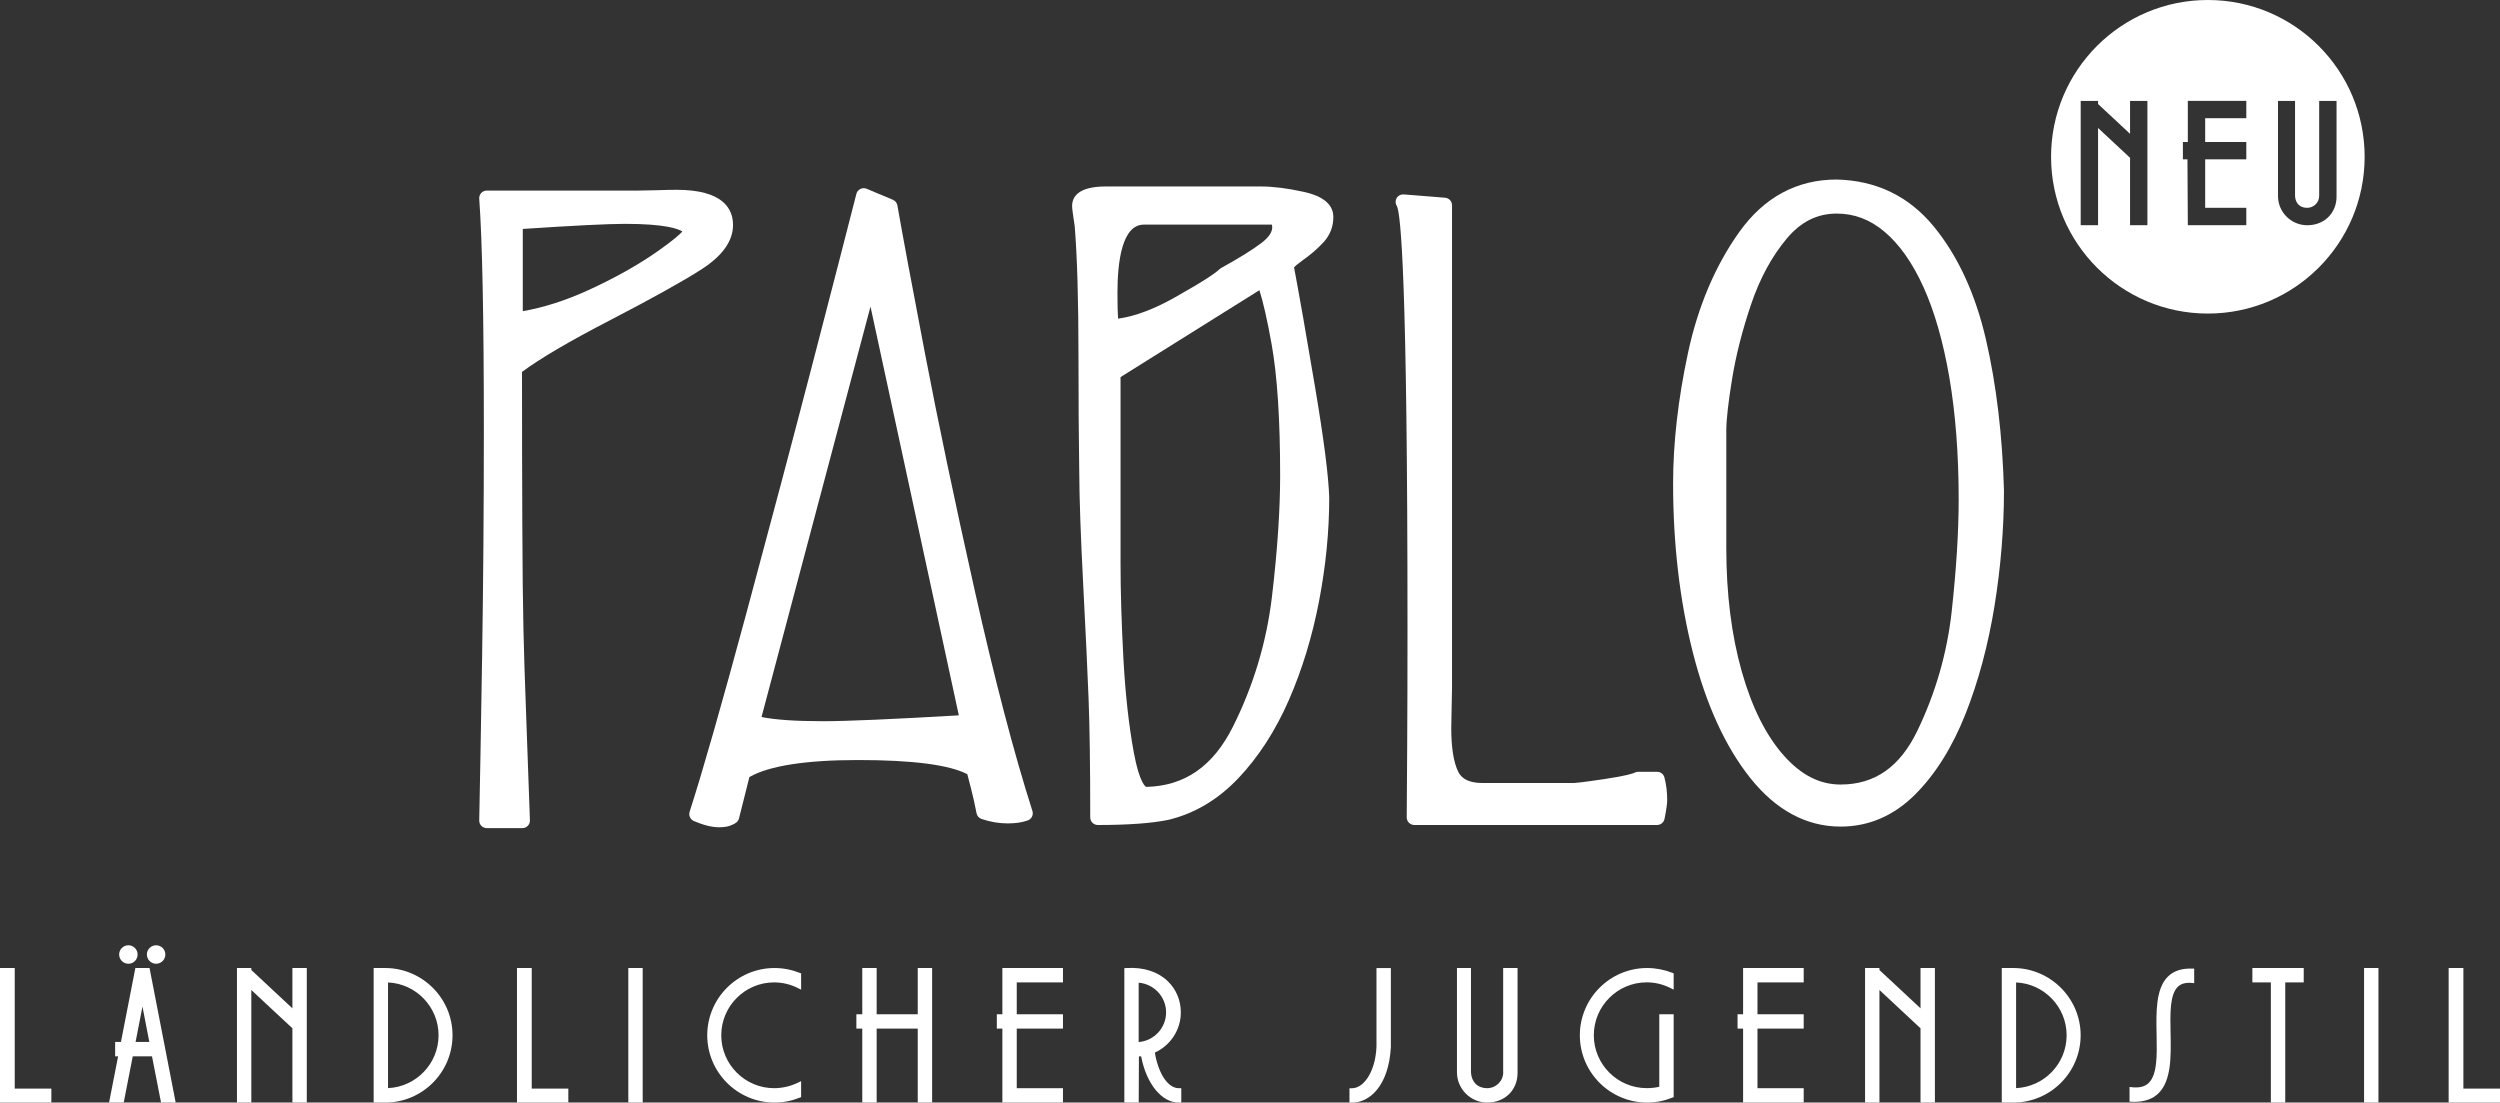
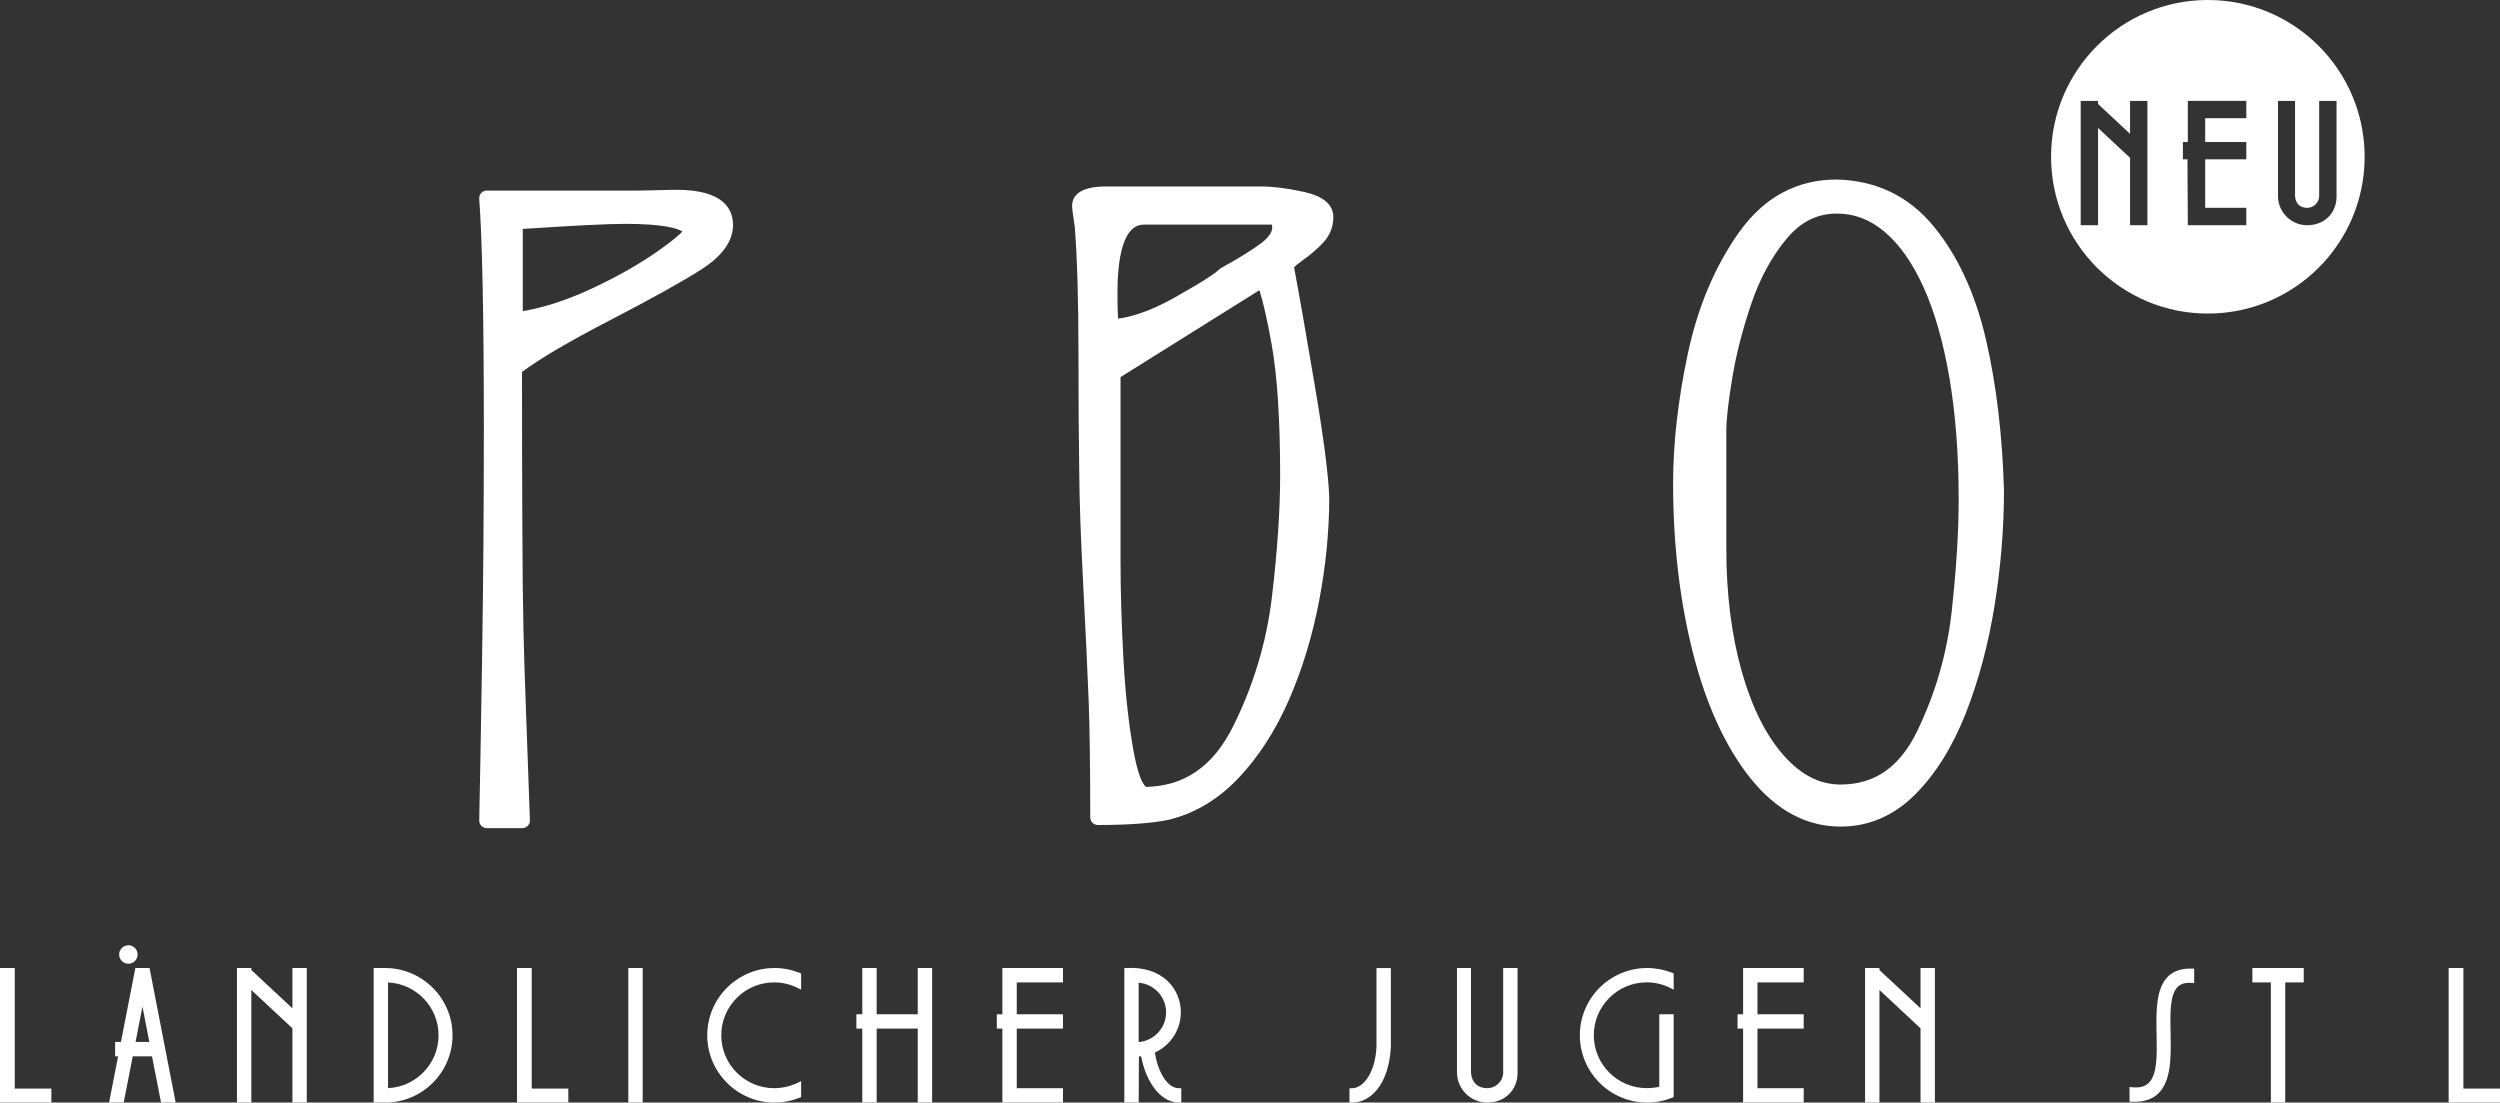
<svg xmlns="http://www.w3.org/2000/svg" version="1.1" id="Ebene_1" x="0px" y="0px" viewBox="0 0 486.82 214.7" style="enable-background:new 0 0 486.82 214.7;" xml:space="preserve">
  <rect x="0" y="0" width="486.82" height="214.7" fill="#333333" stroke="none" />
  <style type="text/css">
	.st0{fill:#FFFFFF;}
</style>
  <g>
    <g>
      <path class="st0" d="M136.67,52.4c4.03-2.6,6.07-5.49,6.07-8.59c0-3.13-1.91-6.85-10.99-6.85c-0.86,0-2.14,0.02-3.84,0.08    c-1.66,0.05-2.85,0.07-3.57,0.07H94.79c-0.41,0-0.8,0.17-1.08,0.47c-0.28,0.3-0.42,0.7-0.39,1.11c0.6,8.17,0.9,23.31,0.9,45.02    c0,14.96-0.11,29.86-0.34,44.27c-0.23,14.46-0.42,25.15-0.56,31.77c-0.01,0.4,0.14,0.78,0.42,1.07c0.28,0.28,0.66,0.44,1.06,0.44    h6.92c0.4,0,0.78-0.16,1.06-0.45s0.43-0.68,0.41-1.08c-0.35-10.21-0.62-17.75-0.81-22.64c-0.19-4.87-0.34-9.76-0.45-14.55    c-0.11-4.85-0.19-11.81-0.22-20.67c-0.04-8.77-0.06-18.59-0.06-29.45c3.6-2.66,9.34-6.03,17.08-10.03    C127.02,58.09,133.06,54.73,136.67,52.4z M101.8,60.59V44.58c9.95-0.66,16.65-0.99,19.92-0.99c7.7,0,10.3,0.94,11.16,1.49    c-0.52,0.57-1.77,1.71-4.82,3.85c-3.75,2.63-8.25,5.16-13.38,7.52C110.2,58.5,105.88,59.89,101.8,60.59z" />
      <path class="st0" d="M386.72,66.11c-2.06-8.91-5.48-16.31-10.17-22.02c-4.83-5.87-11.17-8.95-18.89-9.13    c-7.77,0-14.16,3.45-19.01,10.27c-4.67,6.56-8.02,14.49-9.96,23.54c-1.92,8.96-2.89,17.5-2.89,25.39    c0,11.75,1.29,22.81,3.84,32.87c2.57,10.14,6.33,18.37,11.18,24.46c5.01,6.28,10.93,9.47,17.59,9.47c5.47,0,10.34-2.09,14.47-6.2    c3.99-3.97,7.3-9.27,9.86-15.73c2.52-6.37,4.42-13.46,5.65-21.05c1.22-7.57,1.84-15.11,1.84-22.46    C389.93,84.78,388.75,74.89,386.72,66.11z M381.41,97.24c0,6.28-0.46,13.62-1.36,21.82c-0.89,8.08-3.14,15.9-6.69,23.25    c-3.4,7.04-8.29,10.46-14.95,10.46c-4.06,0-7.67-1.84-11.04-5.63c-3.47-3.9-6.23-9.41-8.2-16.38c-2-7.06-3.01-15.12-3.01-23.96    V83.85c0-2.1,0.38-5.49,1.13-10.08c0.75-4.6,2-9.51,3.72-14.58c1.69-4.98,4.01-9.25,6.9-12.71c2.75-3.29,5.94-4.89,9.75-4.89    c3.43,0,6.47,1.15,9.3,3.53c2.89,2.43,5.43,6.03,7.56,10.71c2.17,4.76,3.88,10.72,5.08,17.71    C380.8,80.57,381.41,88.54,381.41,97.24z" />
-       <path class="st0" d="M189.77,114.82c-3.87-17.27-7.12-32.78-9.67-46.1c-2.55-13.32-4.35-22.98-5.35-28.71    c-0.09-0.5-0.42-0.91-0.88-1.11l-5.11-2.14c-0.4-0.17-0.85-0.15-1.23,0.04c-0.38,0.19-0.67,0.54-0.77,0.96    c-1.78,6.97-4.62,18-8.46,32.78c-3.89,14.96-8.26,31.45-12.99,48.98c-4.74,17.56-8.44,30.53-11.02,38.55    c-0.23,0.73,0.13,1.51,0.83,1.81c1.91,0.81,3.51,1.21,4.9,1.21c0.92,0,1.64-0.11,2.21-0.33c0.55-0.21,0.9-0.39,1.15-0.59    c0.25-0.2,0.44-0.48,0.52-0.8l2.03-8.06c3.83-2.19,10.96-3.31,21.2-3.31c10.53,0,17.67,0.92,21.23,2.75    c0.18,0.69,0.42,1.6,0.71,2.73c0.38,1.47,0.75,3.11,1.09,4.88c0.1,0.52,0.47,0.94,0.97,1.11c1.68,0.58,3.39,0.87,5.11,0.87    c1.54,0,2.81-0.19,3.89-0.58c0.75-0.27,1.15-1.08,0.91-1.84C197.41,146.55,193.62,132.04,189.77,114.82z M186.71,139.3    c-12.94,0.75-21.81,1.14-26.39,1.14c-5.4,0-9.44-0.28-12.03-0.82l21.22-79.92L186.71,139.3z" />
-       <path class="st0" d="M322.69,150.29H319c-0.23,0-0.46,0.05-0.66,0.16c-0.32,0.16-1.55,0.61-6.01,1.27    c-4.4,0.66-5.63,0.75-5.97,0.75h-17.71c-3.62,0-4.44-1.68-4.71-2.23c-0.89-1.83-1.34-4.68-1.34-8.47c0-0.82,0.02-2.08,0.07-3.79    c0.05-1.75,0.08-3.1,0.08-4.07V39.97c0-0.77-0.59-1.41-1.36-1.47l-8.01-0.64c-0.57-0.05-1.12,0.21-1.41,0.7    c-0.29,0.49-0.28,1.08,0.04,1.55c0.77,1.58,2.07,14.38,2.07,82.4c0,8.52-0.02,16.08-0.06,22.69c-0.04,6.6-0.07,11.26-0.09,13.96    c0,0.39,0.15,0.77,0.43,1.05s0.66,0.44,1.05,0.44h47.27c0.7,0,1.31-0.5,1.45-1.19c0.35-1.77,0.52-2.94,0.52-3.67    c0-1.57-0.18-3.05-0.54-4.4C323.94,150.74,323.36,150.29,322.69,150.29z" />
      <path class="st0" d="M257.71,47.19c1.28-1.39,1.93-3.05,1.93-4.93c0-2.41-1.94-4.06-5.77-4.9c-3.16-0.7-5.97-1.05-8.35-1.05h-30.2    c-5.42,0-6.55,2.07-6.55,3.81c0,0.16,0.01,0.45,0.11,1.19c0.06,0.5,0.14,1,0.21,1.49c0.07,0.45,0.13,0.84,0.18,1.18    c0.49,6,0.74,14.5,0.74,25.25c0,8.52,0.05,16.15,0.15,22.64c0.02,5.15,0.28,12.54,0.77,21.97c0.49,9.42,0.84,16.92,1.05,22.28    c0.21,5.39,0.32,13.14,0.32,23.05c0,0.82,0.66,1.48,1.48,1.48c5.84,0,10.41-0.33,13.61-0.98c5.13-1.19,9.75-3.92,13.75-8.13    c3.91-4.12,7.22-9.23,9.83-15.2c2.59-5.92,4.57-12.41,5.89-19.29c1.32-6.87,1.98-13.64,1.98-20.16    c-0.13-4.17-1.05-11.38-2.75-21.45c-1.62-9.65-3-17.52-4.1-23.39c0.21-0.22,0.67-0.64,1.63-1.33    C255.25,49.57,256.62,48.38,257.71,47.19z M218.2,73.43l27.04-16.92c0.72,2.22,1.52,5.73,2.37,10.46    c1.11,6.13,1.67,14.76,1.67,25.65c0,6.66-0.53,14.57-1.59,23.52c-1.04,8.84-3.6,17.37-7.6,25.36    c-3.87,7.73-9.41,11.56-16.89,11.73c-0.01,0-1.27-0.43-2.43-6.78c-0.96-5.24-1.64-11.35-2.01-18.18    c-0.37-6.86-0.56-13.15-0.56-18.68V73.43z M245.67,47.29c-1.7,1.3-4.37,2.96-7.92,4.92c-0.12,0.07-0.23,0.15-0.33,0.25    c-0.6,0.6-2.58,2.04-8.58,5.42c-4.13,2.33-7.86,3.73-11.12,4.17c-0.07-0.99-0.12-2.55-0.12-5.01c0-6.07,0.89-13.3,5.14-13.3h24.92    c0.05,0.18,0.08,0.36,0.08,0.52C247.74,45.22,247.04,46.24,245.67,47.29z" />
    </g>
    <g>
      <path class="st0" d="M75.06,188.5h-2.3v26.2h2.26c7.22,0,13.1-5.88,13.1-13.1C88.13,194.42,82.27,188.54,75.06,188.5z M85.4,201.6    c0,5.51-4.35,10.03-9.84,10.29v-20.58C81.03,191.56,85.4,196.08,85.4,201.6z" />
      <path class="st0" d="M150.82,188.5c-7.22,0-13.1,5.88-13.1,13.1s5.88,13.1,13.1,13.1c1.68,0,3.31-0.32,4.87-0.94l0.31-0.12v-3.11    l-0.71,0.34c-1.42,0.67-2.99,1.03-4.54,1.03c-5.68,0-10.3-4.62-10.3-10.3s4.62-10.3,10.3-10.3c1.57,0,3.14,0.37,4.53,1.06    l0.72,0.36v-3.17l-0.31-0.12C154.13,188.82,152.49,188.5,150.82,188.5z" />
      <polygon class="st0" points="103.54,188.5 100.67,188.5 100.67,214.7 110.67,214.7 110.67,211.98 103.54,211.98   " />
      <polygon class="st0" points="178.71,197.5 170.71,197.5 170.71,188.5 167.91,188.5 167.91,197.5 166.76,197.5 166.76,200.3     167.91,200.3 167.91,214.7 170.71,214.7 170.71,200.3 178.71,200.3 178.71,214.7 181.51,214.7 181.51,188.5 178.71,188.5   " />
-       <path class="st0" d="M30.4,187.67c0.99,0,1.8-0.81,1.8-1.8c0-0.99-0.81-1.8-1.8-1.8c-0.99,0-1.8,0.81-1.8,1.8    C28.61,186.86,29.41,187.67,30.4,187.67z" />
      <path class="st0" d="M25,187.67c0.99,0,1.8-0.81,1.8-1.8c0-0.99-0.81-1.8-1.8-1.8s-1.8,0.81-1.8,1.8    C23.21,186.86,24.01,187.67,25,187.67z" />
      <polygon class="st0" points="2.87,188.5 0,188.5 0,214.7 10,214.7 10,211.98 2.87,211.98   " />
      <path class="st0" d="M26.36,188.5l-2.81,14.4h-1.13v2.8h0.58l-1.76,9h2.85l1.76-9h3.75l1.76,9h2.85l-5.09-26.2H26.36z     M29.08,202.9H26.4l1.34-6.89L29.08,202.9z" />
      <polygon class="st0" points="56.94,196.35 48.94,188.89 48.94,188.5 46.14,188.5 46.14,214.7 48.94,214.7 48.94,192.78     56.94,200.24 56.94,214.7 59.74,214.7 59.74,188.5 56.94,188.5   " />
      <rect x="122.35" y="188.5" class="st0" width="2.8" height="26.2" />
      <polygon class="st0" points="438.6,191.3 442.2,191.3 442.2,214.7 445,214.7 445,191.3 448.6,191.3 448.6,188.5 438.6,188.5   " />
      <path class="st0" d="M422.15,190.17c-2.38,2.36-2.29,6.92-2.2,11.33c0.08,4.02,0.15,7.82-1.59,9.43    c-0.73,0.67-1.76,0.93-3.13,0.79l-0.55-0.06v2.87l0.48,0.02c0.16,0.01,0.32,0.01,0.47,0.01c1.98,0,3.56-0.56,4.68-1.66    c2.54-2.48,2.45-7.2,2.36-11.76c-0.08-3.87-0.15-7.52,1.45-9.02c0.62-0.58,1.48-0.81,2.61-0.72l0.54,0.05v-2.83l-0.49-0.01    C424.83,188.55,423.25,189.08,422.15,190.17z" />
      <polygon class="st0" points="373.98,196.35 365.98,188.89 365.98,188.5 363.18,188.5 363.18,214.7 365.98,214.7 365.98,192.78     373.98,200.24 373.98,214.7 376.78,214.7 376.78,188.5 373.98,188.5   " />
-       <path class="st0" d="M392.1,188.5h-2.3v26.2h2.26c7.22,0,13.1-5.88,13.1-13.1C405.16,194.42,399.3,188.54,392.1,188.5z     M402.43,201.6c0,5.51-4.35,10.03-9.84,10.29v-20.58C398.06,191.56,402.43,196.08,402.43,201.6z" />
-       <rect x="460.35" y="188.5" class="st0" width="2.8" height="26.2" />
      <polygon class="st0" points="479.69,211.98 479.69,188.5 476.82,188.5 476.82,214.7 486.82,214.7 486.82,211.98   " />
      <path class="st0" d="M292.72,208.8c0,1.71-1.41,3.1-3.14,3.1c-1.81,0-3.02-1.17-3.14-3.03V188.5h-2.73v20.3    c0,3.25,2.65,5.9,5.9,5.9c3.42,0,5.9-2.42,5.9-5.76V188.5h-2.8V208.8z" />
      <polygon class="st0" points="339.43,197.5 338.35,197.5 338.35,200.3 339.43,200.3 339.43,214.7 351.23,214.7 351.23,211.9     342.23,211.9 342.23,200.3 351.23,200.3 351.23,197.5 342.23,197.5 342.23,191.3 351.23,191.3 351.23,188.5 339.43,188.5   " />
      <path class="st0" d="M268.04,203.83c-0.22,5.06-2.59,8.08-4.76,8.08h-0.5v2.8h0.5c3.47,0,7.15-3.33,7.56-10.8v-15.4h-2.8V203.83z" />
      <path class="st0" d="M224.88,204.97c3.09-1.43,5.06-4.46,5.06-7.83c0-2.36-0.92-4.53-2.58-6.11c-1.94-1.84-4.69-2.71-7.95-2.53    l-0.47,0.03v26.17h2.8l0.04-8.98c0.14-0.01,0.29-0.02,0.43-0.03c1.01,5.33,3.98,9.01,7.32,9.01h0.5v-2.8h-0.5    C227.44,211.9,225.56,209.07,224.88,204.97z M227.07,197.14c0,3.03-2.34,5.53-5.34,5.78v-11.56    C224.71,191.6,227.07,194.1,227.07,197.14z" />
      <polygon class="st0" points="195.19,197.5 194.11,197.5 194.11,200.3 195.19,200.3 195.19,214.7 206.99,214.7 206.99,211.9     197.99,211.9 197.99,200.3 206.99,200.3 206.99,197.5 197.99,197.5 197.99,191.3 206.99,191.3 206.99,188.5 195.19,188.5   " />
      <path class="st0" d="M320.74,188.5c-7.22,0-13.1,5.88-13.1,13.1s5.88,13.1,13.1,13.1c1.67,0,3.31-0.32,4.86-0.94l0.31-0.12V197.5    h-2.8v14.12c-0.72,0.18-1.55,0.27-2.45,0.27c-5.68,0-10.3-4.62-10.3-10.3s4.62-10.3,10.3-10.3c1.57,0,3.14,0.37,4.53,1.06    l0.72,0.36v-3.17l-0.31-0.12C324.05,188.82,322.41,188.5,320.74,188.5z" />
    </g>
    <path class="st0" d="M454.99,19.65v18.64c0,3.23-2.4,5.57-5.7,5.57c-3.14,0-5.7-2.55-5.7-5.69V19.65h3.32v18.57   c0.09,1.39,0.97,2.25,2.35,2.25c1.29,0,2.35-1.04,2.35-2.31V19.65H454.99z M437.42,43.85h-11.39l-0.07-12.82h-0.89v-3.38h0.96   v-8.01h11.39v3.38h-8.01v4.63h8.01v3.38h-8.01v9.43h8.01V43.85z M418.16,43.85h-3.38V30.73l-6.23-5.81v18.93h-3.38V19.65h3.38v0.6   l6.23,5.81v-6.41h3.38V43.85z M460.46,30.53C460.46,13.67,446.79,0,429.93,0S399.4,13.67,399.4,30.53   c0,16.86,13.67,30.53,30.53,30.53S460.46,47.4,460.46,30.53" />
  </g>
</svg>